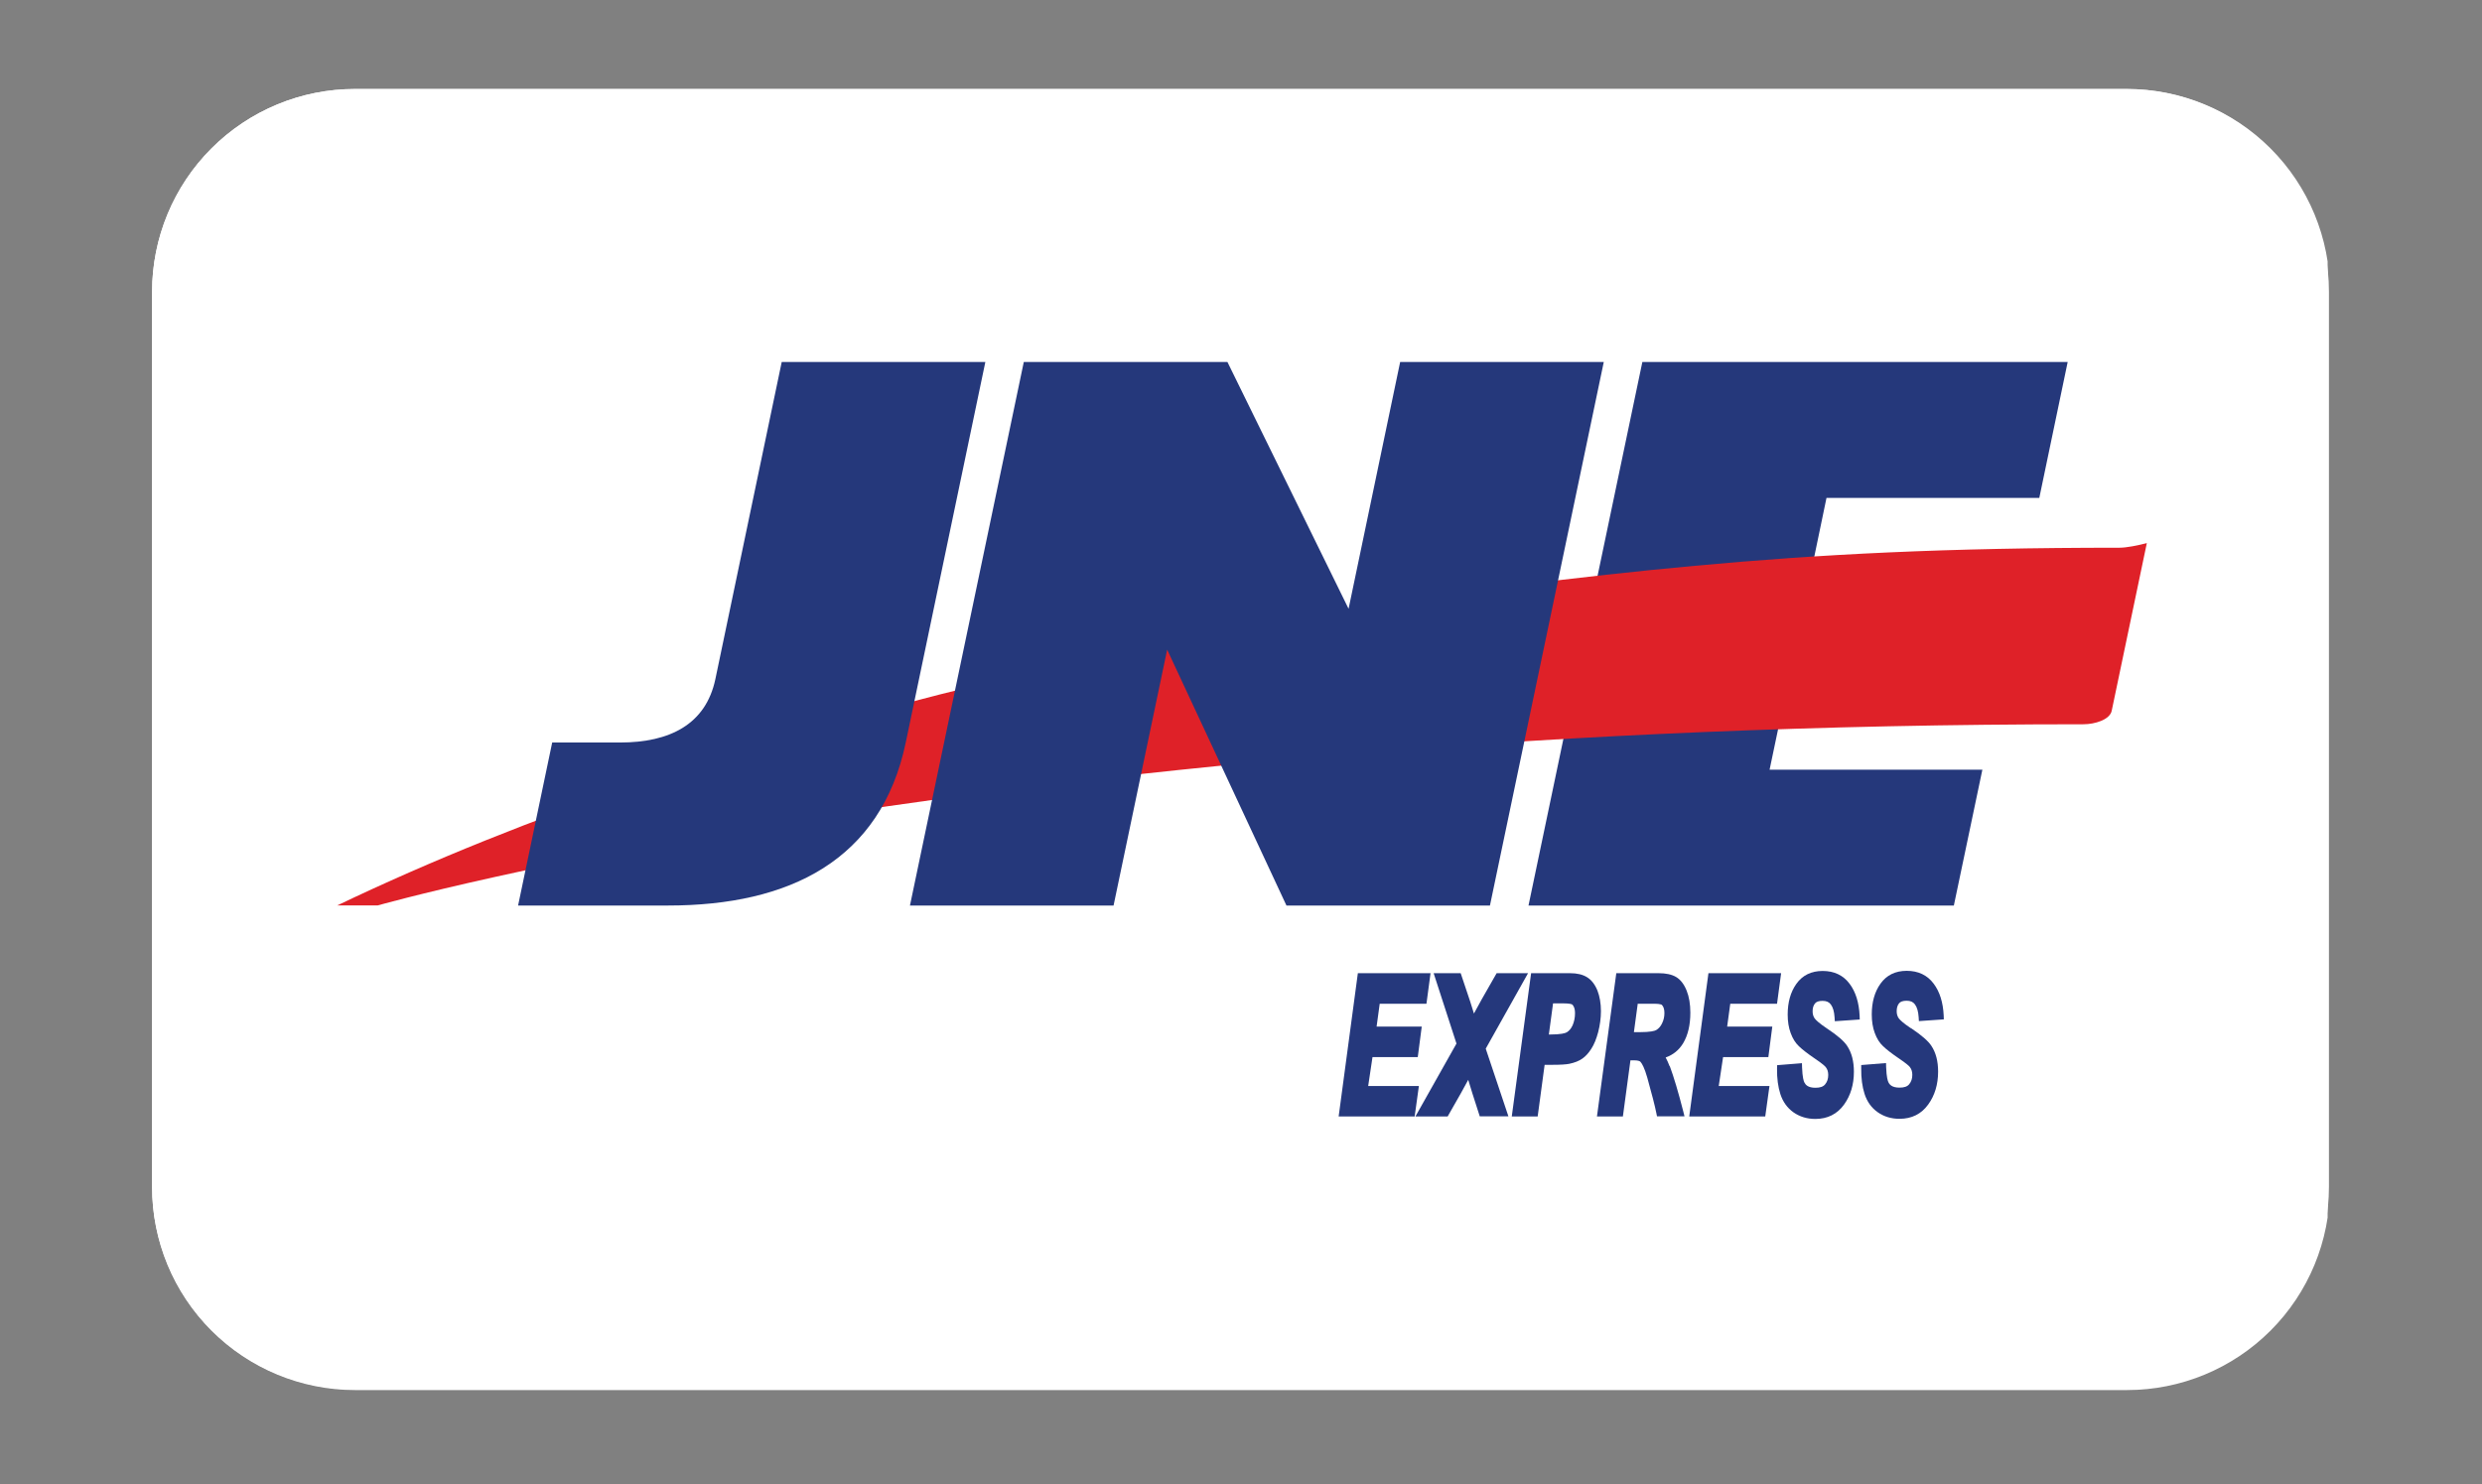
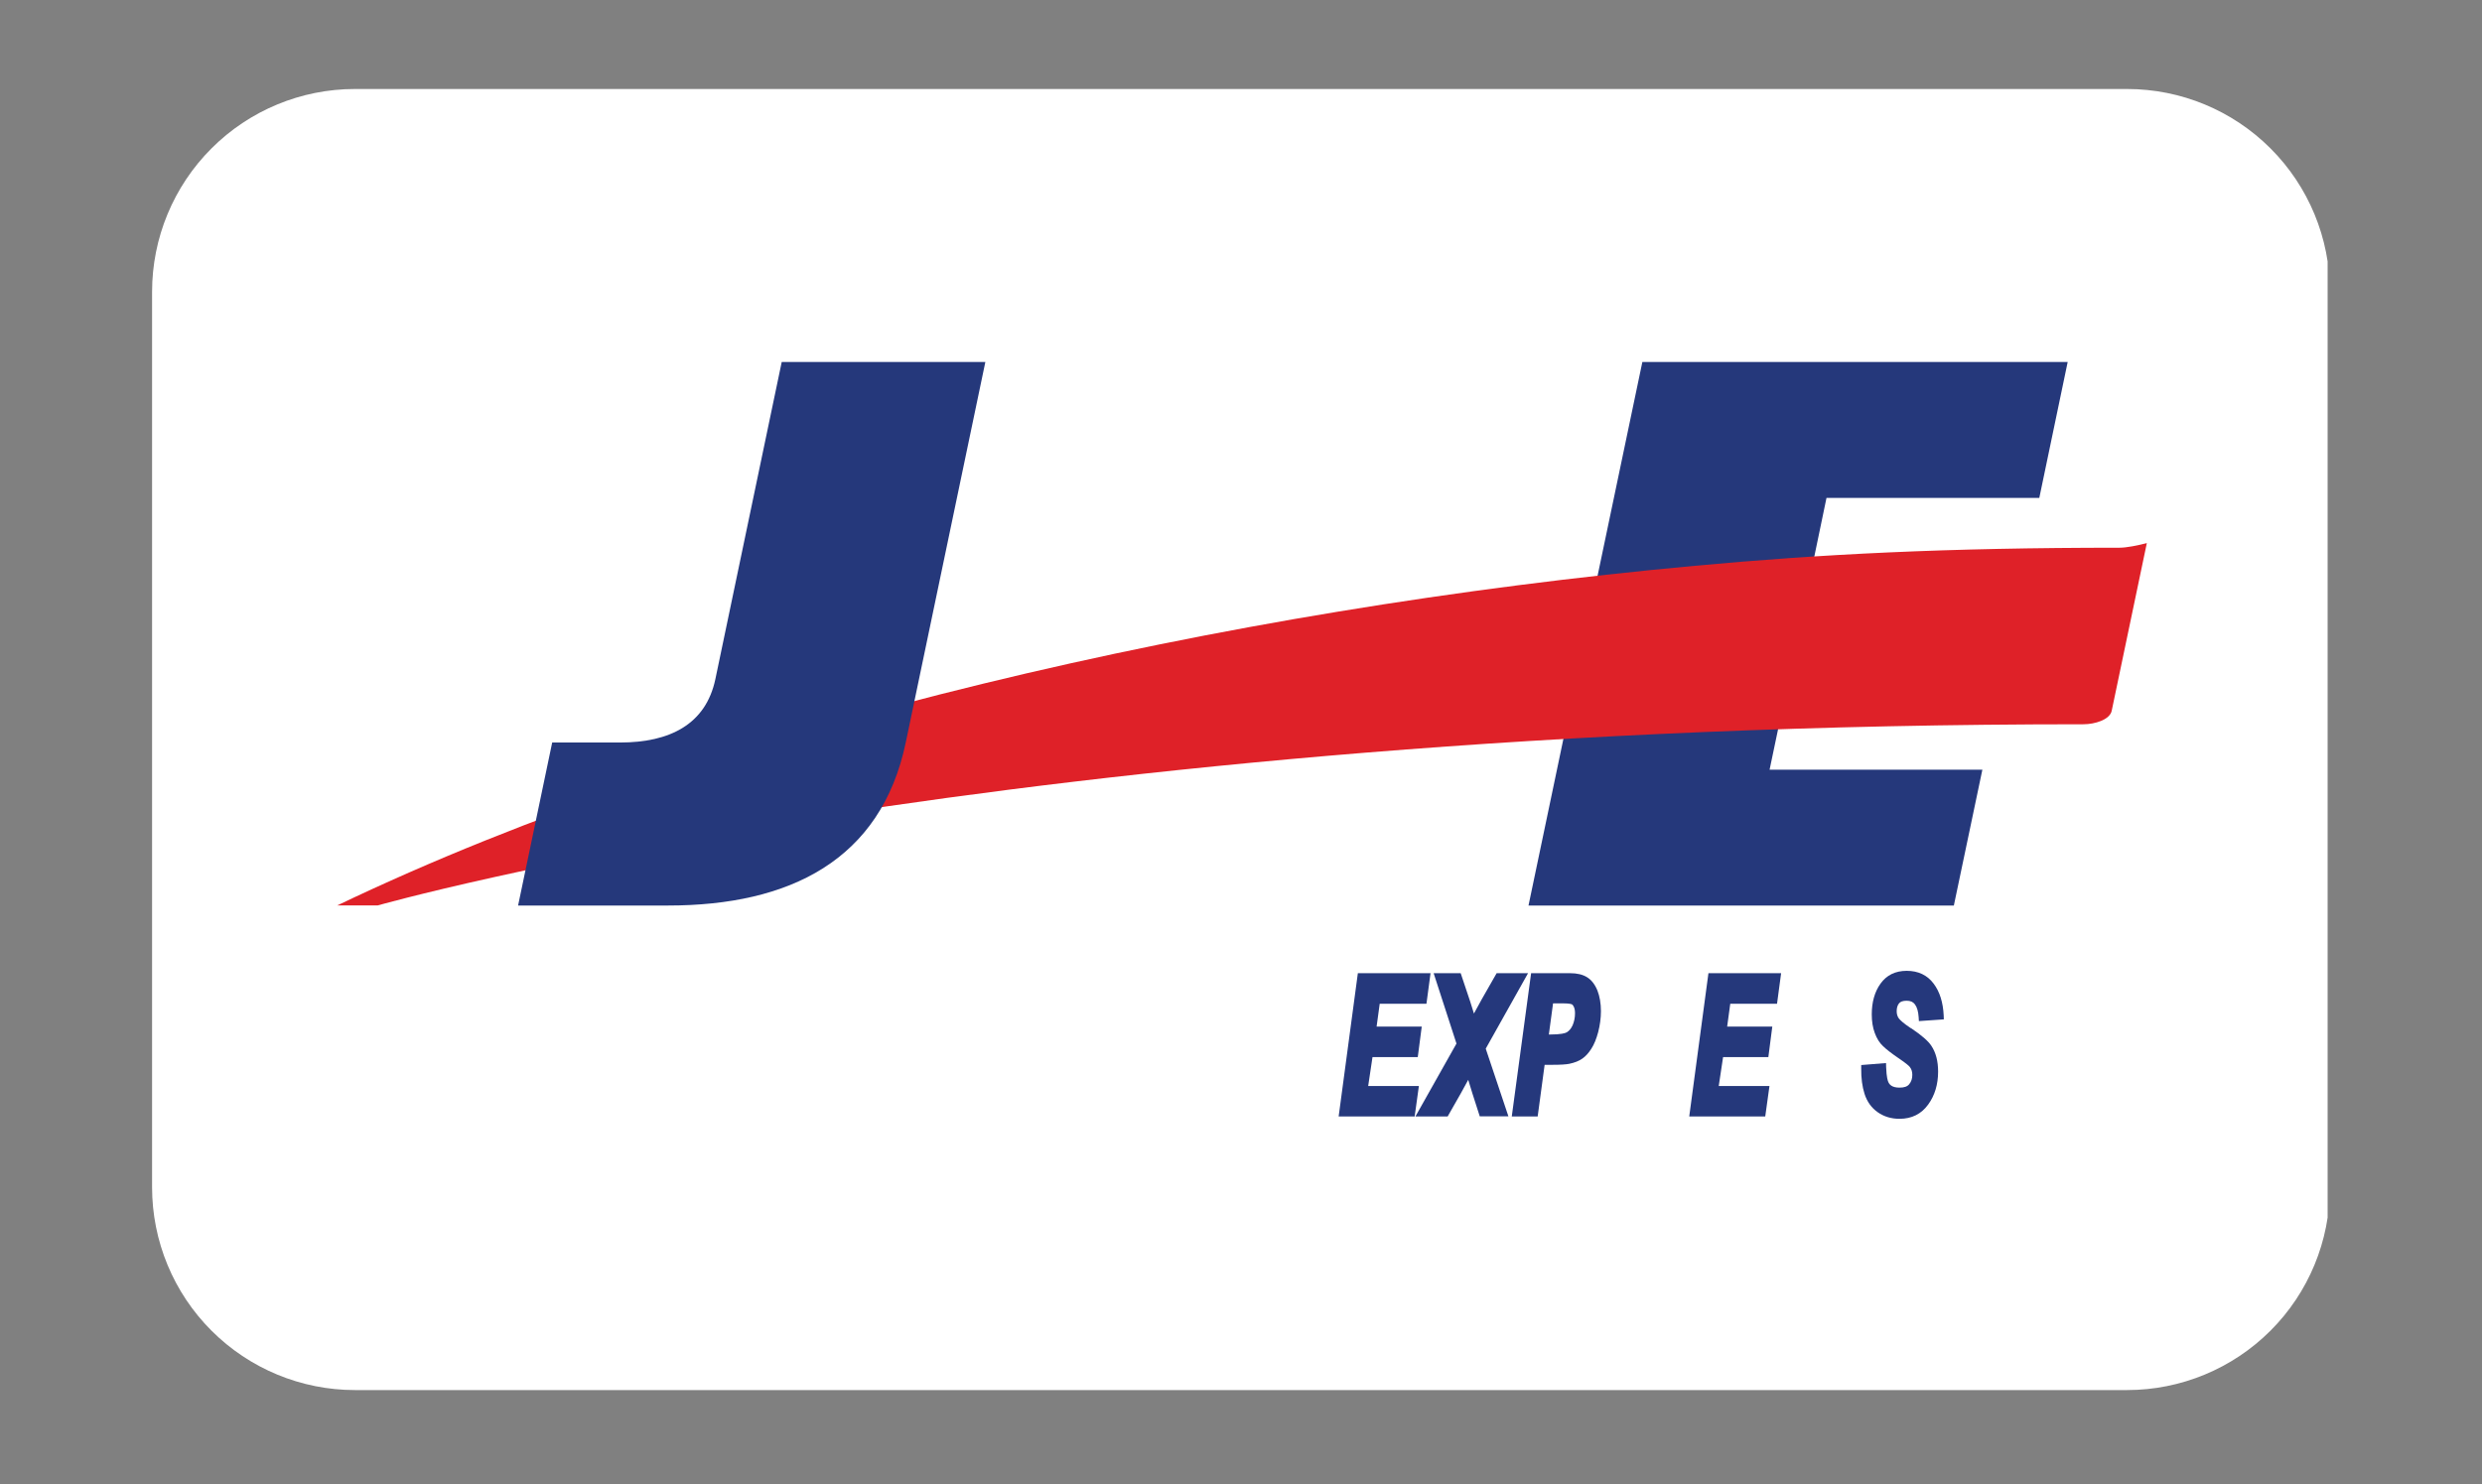
<svg xmlns="http://www.w3.org/2000/svg" width="500" zoomAndPan="magnify" viewBox="0 0 375 224.25" height="299" preserveAspectRatio="xMidYMid meet">
  <rect x="0" y="0" width="375" height="224.25" fill="#808080" stroke="none" />
  <defs>
    <clipPath id="62cc594638">
      <path d="M 22.977 13.449 L 352 13.449 L 352 210.055 L 22.977 210.055 Z M 22.977 13.449 " />
    </clipPath>
    <clipPath id="66b4aee62c">
      <path d="M 53.621 13.449 L 321.379 13.449 C 329.504 13.449 337.301 16.676 343.047 22.426 C 348.797 28.172 352.023 35.969 352.023 44.094 L 352.023 179.406 C 352.023 187.535 348.797 195.332 343.047 201.078 C 337.301 206.824 329.504 210.055 321.379 210.055 L 53.621 210.055 C 45.496 210.055 37.699 206.824 31.953 201.078 C 26.203 195.332 22.977 187.535 22.977 179.406 L 22.977 44.094 C 22.977 35.969 26.203 28.172 31.953 22.426 C 37.699 16.676 45.496 13.449 53.621 13.449 Z M 53.621 13.449 " />
    </clipPath>
    <clipPath id="f03299a76b">
-       <path d="M 22.977 13.449 L 351.875 13.449 L 351.875 210 L 22.977 210 Z M 22.977 13.449 " />
-     </clipPath>
+       </clipPath>
    <clipPath id="f1029c838b">
      <path d="M 53.609 13.449 L 321.242 13.449 C 329.367 13.449 337.156 16.676 342.902 22.422 C 348.648 28.168 351.875 35.957 351.875 44.082 L 351.875 179.332 C 351.875 187.457 348.648 195.25 342.902 200.996 C 337.156 206.738 329.367 209.969 321.242 209.969 L 53.609 209.969 C 45.484 209.969 37.691 206.738 31.949 200.996 C 26.203 195.25 22.977 187.457 22.977 179.332 L 22.977 44.082 C 22.977 35.957 26.203 28.168 31.949 22.422 C 37.691 16.676 45.484 13.449 53.609 13.449 Z M 53.609 13.449 " />
    </clipPath>
    <clipPath id="42761b1871">
      <path d="M 230 54.699 L 313 54.699 L 313 137 L 230 137 Z M 230 54.699 " />
    </clipPath>
    <clipPath id="6ae6a6fd84">
      <path d="M 50.848 82 L 324.434 82 L 324.434 137 L 50.848 137 Z M 50.848 82 " />
    </clipPath>
    <clipPath id="4a70b33d5c">
      <path d="M 137 54.699 L 243 54.699 L 243 137 L 137 137 Z M 137 54.699 " />
    </clipPath>
    <clipPath id="6d2397370d">
      <path d="M 78 54.699 L 149 54.699 L 149 137 L 78 137 Z M 78 54.699 " />
    </clipPath>
    <clipPath id="694b5480ac">
      <path d="M 268 146 L 281 146 L 281 169.066 L 268 169.066 Z M 268 146 " />
    </clipPath>
    <clipPath id="e127543216">
      <path d="M 281 146 L 294 146 L 294 169.066 L 281 169.066 Z M 281 146 " />
    </clipPath>
  </defs>
  <g id="a3d3912ec3">
    <g clip-rule="nonzero" clip-path="url(#62cc594638)">
      <g clip-rule="nonzero" clip-path="url(#66b4aee62c)">
        <path style=" stroke:none;fill-rule:nonzero;fill:#ffffff;fill-opacity:1;" d="M 22.977 13.449 L 351.676 13.449 L 351.676 210.055 L 22.977 210.055 Z M 22.977 13.449 " />
      </g>
    </g>
    <g clip-rule="nonzero" clip-path="url(#f03299a76b)">
      <g clip-rule="nonzero" clip-path="url(#f1029c838b)">
        <path style="fill:none;stroke-width:30;stroke-linecap:butt;stroke-linejoin:miter;stroke:#ffffff;stroke-opacity:1;stroke-miterlimit:4;" d="M 41 0 L 399.189 0 C 410.064 0 420.488 4.319 428.179 12.009 C 435.869 19.699 440.187 30.124 440.187 40.998 L 440.187 222.012 C 440.187 232.886 435.869 243.316 428.179 251.006 C 420.488 258.691 410.064 263.015 399.189 263.015 L 41 263.015 C 30.125 263.015 19.696 258.691 12.01 251.006 C 4.32 243.316 0.002 232.886 0.002 222.012 L 0.002 40.998 C 0.002 30.124 4.32 19.699 12.01 12.009 C 19.696 4.319 30.125 0 41 0 Z M 41 0 " transform="matrix(0.747,0,0,0.747,22.975,13.449)" />
      </g>
    </g>
    <g clip-rule="nonzero" clip-path="url(#42761b1871)">
      <path style=" stroke:none;fill-rule:evenodd;fill:#25387b;fill-opacity:1;" d="M 230.938 136.836 L 248.141 54.699 L 312.402 54.699 L 308.113 75.242 L 275.961 75.242 L 273.828 85.504 L 301.164 85.504 L 296.852 106.047 L 269.516 106.047 L 267.363 116.309 L 299.512 116.309 L 295.203 136.836 Z M 230.938 136.836 " />
    </g>
    <g clip-rule="nonzero" clip-path="url(#6ae6a6fd84)">
      <path style=" stroke:none;fill-rule:evenodd;fill:#df2128;fill-opacity:1;" d="M 50.922 136.836 C 108.086 109.461 185.449 91.996 256.008 85.504 C 275.062 83.742 293.949 82.766 320.254 82.766 C 321.285 82.766 322.988 82.426 324.359 82.07 L 319.055 107.398 C 318.773 108.77 316.488 109.445 314.785 109.445 C 153.578 109.445 57.086 136.816 57.086 136.816 L 50.941 136.816 Z M 50.922 136.836 " />
    </g>
    <g clip-rule="nonzero" clip-path="url(#4a70b33d5c)">
-       <path style=" stroke:none;fill-rule:evenodd;fill:#25387b;fill-opacity:1;" d="M 137.484 136.836 L 154.684 54.699 L 185.449 54.699 L 203.754 91.996 L 211.547 54.699 L 242.312 54.699 L 225.113 136.836 L 194.367 136.836 L 176.344 98.168 L 168.246 136.836 Z M 137.484 136.836 " />
-     </g>
+       </g>
    <g clip-rule="nonzero" clip-path="url(#6d2397370d)">
      <path style=" stroke:none;fill-rule:evenodd;fill:#25387b;fill-opacity:1;" d="M 108.086 102.613 L 118.109 54.699 L 148.875 54.699 L 136.848 112.203 C 133.117 130.004 119.289 136.836 100.93 136.836 L 78.277 136.836 L 83.43 112.203 L 93.68 112.203 C 101.191 112.203 106.645 109.461 108.086 102.613 Z M 108.086 102.613 " />
    </g>
    <path style=" stroke:none;fill-rule:nonzero;fill:#25387c;fill-opacity:1;" d="M 206.715 164.113 L 207.367 159.742 L 214.207 159.742 L 214.809 155.125 L 207.988 155.125 L 208.457 151.676 L 215.52 151.676 L 216.137 147.059 L 205.156 147.059 L 202.254 168.711 L 213.738 168.711 L 214.375 164.113 Z M 206.715 164.113 " />
    <path style=" stroke:none;fill-rule:nonzero;fill:#25387c;fill-opacity:1;" d="M 230.902 147.059 L 226.125 147.059 L 223.875 151 C 223.539 151.602 223.145 152.312 222.695 153.156 C 222.34 152.031 222.152 151.43 222.113 151.301 L 220.691 147.059 L 216.605 147.059 L 220.055 157.695 L 213.852 168.711 L 218.723 168.711 L 220.711 165.219 C 221.16 164.414 221.535 163.738 221.832 163.176 C 222.004 163.758 222.207 164.434 222.453 165.203 L 223.574 168.691 L 227.902 168.691 L 224.477 158.465 L 230.883 147.039 Z M 230.902 147.059 " />
    <path style=" stroke:none;fill-rule:nonzero;fill:#25387c;fill-opacity:1;" d="M 241.883 152.801 C 241.883 151.617 241.695 150.566 241.355 149.688 C 240.98 148.766 240.457 148.09 239.801 147.68 C 239.145 147.266 238.285 147.059 237.215 147.059 L 231.332 147.059 L 228.41 168.711 L 232.324 168.711 L 233.375 160.906 L 234.594 160.906 C 235.812 160.906 236.637 160.848 237.102 160.754 C 237.91 160.586 238.566 160.324 239.07 159.969 C 239.559 159.629 240.027 159.121 240.438 158.465 C 240.852 157.828 241.188 157.004 241.469 155.953 C 241.73 154.922 241.883 153.871 241.883 152.781 Z M 234.629 151.617 L 236.055 151.617 C 237.18 151.617 237.441 151.75 237.461 151.75 C 237.609 151.824 237.723 151.977 237.797 152.164 C 237.91 152.406 237.965 152.727 237.965 153.137 C 237.965 153.777 237.836 154.375 237.609 154.922 C 237.383 155.426 237.086 155.766 236.73 155.988 C 236.504 156.121 235.887 156.328 234.16 156.328 L 234.012 156.328 L 234.648 151.617 Z M 234.629 151.617 " />
-     <path style=" stroke:none;fill-rule:nonzero;fill:#25387c;fill-opacity:1;" d="M 252.262 161.129 C 252.074 160.625 251.867 160.191 251.66 159.797 C 252.785 159.402 253.684 158.672 254.305 157.641 C 255.035 156.422 255.391 154.863 255.391 153.027 C 255.391 151.73 255.203 150.625 254.828 149.688 C 254.434 148.711 253.891 148.016 253.215 147.621 C 252.562 147.246 251.699 147.059 250.574 147.059 L 244.203 147.059 L 241.281 168.711 L 245.199 168.711 L 246.34 160.23 L 246.922 160.23 C 247.559 160.23 247.781 160.379 247.84 160.438 C 248.082 160.699 248.457 161.336 248.887 162.855 C 249.562 165.277 250.031 167.078 250.258 168.223 L 250.352 168.691 L 254.508 168.691 L 254.32 167.941 C 253.574 165.016 252.879 162.707 252.281 161.094 Z M 247.465 151.676 L 249.938 151.676 C 250.875 151.676 251.082 151.844 251.082 151.844 C 251.344 152.105 251.473 152.52 251.473 153.082 C 251.473 153.625 251.363 154.152 251.117 154.641 C 250.895 155.109 250.613 155.426 250.238 155.652 C 250.012 155.785 249.395 155.973 247.633 155.973 L 246.863 155.973 L 247.445 151.656 Z M 247.465 151.676 " />
    <path style=" stroke:none;fill-rule:nonzero;fill:#25387b;fill-opacity:1;" d="M 267.176 159.742 L 267.773 155.125 L 260.953 155.125 L 261.422 151.676 L 268.488 151.676 L 269.105 147.059 L 258.125 147.059 L 255.223 168.711 L 266.707 168.711 L 267.344 164.113 L 259.68 164.113 L 260.336 159.742 Z M 267.176 159.742 " />
    <g clip-rule="nonzero" clip-path="url(#694b5480ac)">
-       <path style=" stroke:none;fill-rule:nonzero;fill:#25387c;fill-opacity:1;" d="M 275.363 151.242 C 275.945 151.242 276.336 151.41 276.617 151.789 C 276.938 152.219 277.125 152.855 277.18 153.719 L 277.219 154.32 L 280.984 154.059 L 280.965 153.477 C 280.871 151.488 280.367 149.875 279.445 148.652 C 278.492 147.379 277.125 146.723 275.383 146.723 C 273.656 146.723 272.328 147.379 271.41 148.672 C 270.527 149.91 270.098 151.469 270.098 153.309 C 270.098 154.359 270.246 155.297 270.547 156.102 C 270.848 156.93 271.258 157.602 271.805 158.109 C 272.309 158.598 273.059 159.18 274.125 159.91 C 275.383 160.754 275.758 161.129 275.867 161.281 C 276.113 161.598 276.223 161.973 276.223 162.445 C 276.223 163.008 276.074 163.477 275.758 163.852 C 275.477 164.207 275.008 164.375 274.293 164.375 C 273.172 164.375 272.797 163.926 272.629 163.59 C 272.516 163.383 272.328 162.82 272.27 161.281 L 272.254 160.66 L 268.504 160.961 L 268.488 161.504 C 268.469 162.93 268.637 164.227 268.992 165.332 C 269.367 166.496 270.043 167.434 270.977 168.09 C 271.914 168.746 273.02 169.086 274.277 169.086 C 276.113 169.086 277.574 168.352 278.605 166.926 C 279.598 165.559 280.102 163.887 280.102 161.957 C 280.102 160.379 279.766 159.066 279.074 158.035 C 278.605 157.32 277.609 156.457 276 155.391 C 274.82 154.602 274.371 154.152 274.184 153.906 C 273.977 153.625 273.863 153.27 273.863 152.82 C 273.863 152.332 273.977 151.938 274.219 151.637 C 274.426 151.375 274.801 151.242 275.363 151.242 Z M 275.363 151.242 " />
-     </g>
+       </g>
    <g clip-rule="nonzero" clip-path="url(#e127543216)">
      <path style=" stroke:none;fill-rule:nonzero;fill:#25387c;fill-opacity:1;" d="M 288.703 155.371 C 287.523 154.582 287.074 154.133 286.887 153.887 C 286.68 153.605 286.566 153.25 286.566 152.801 C 286.566 152.312 286.68 151.918 286.922 151.617 C 287.129 151.355 287.504 151.223 288.066 151.223 C 288.648 151.223 289.039 151.395 289.32 151.77 C 289.641 152.199 289.828 152.84 289.883 153.699 L 289.922 154.301 L 293.688 154.039 L 293.668 153.457 C 293.574 151.469 293.07 149.855 292.148 148.637 C 291.195 147.359 289.828 146.703 288.086 146.703 C 286.359 146.703 285.031 147.359 284.113 148.652 C 283.23 149.891 282.801 151.449 282.801 153.289 C 282.801 154.34 282.949 155.277 283.25 156.082 C 283.551 156.91 283.961 157.586 284.508 158.09 C 285.012 158.578 285.762 159.16 286.828 159.891 C 288.086 160.734 288.461 161.113 288.57 161.262 C 288.816 161.582 288.926 161.957 288.926 162.426 C 288.926 162.988 288.777 163.457 288.461 163.832 C 288.18 164.188 287.711 164.355 286.996 164.355 C 285.875 164.355 285.5 163.906 285.332 163.57 C 285.219 163.363 285.031 162.801 284.973 161.262 L 284.957 160.641 L 281.207 160.941 L 281.207 161.488 C 281.191 162.914 281.359 164.207 281.715 165.312 C 282.09 166.477 282.762 167.414 283.699 168.07 C 284.637 168.73 285.742 169.066 286.996 169.066 C 288.836 169.066 290.297 168.336 291.324 166.91 C 292.32 165.539 292.824 163.871 292.824 161.938 C 292.824 160.359 292.488 159.047 291.793 158.016 C 291.324 157.305 290.332 156.441 288.742 155.371 Z M 288.703 155.371 " />
    </g>
  </g>
</svg>